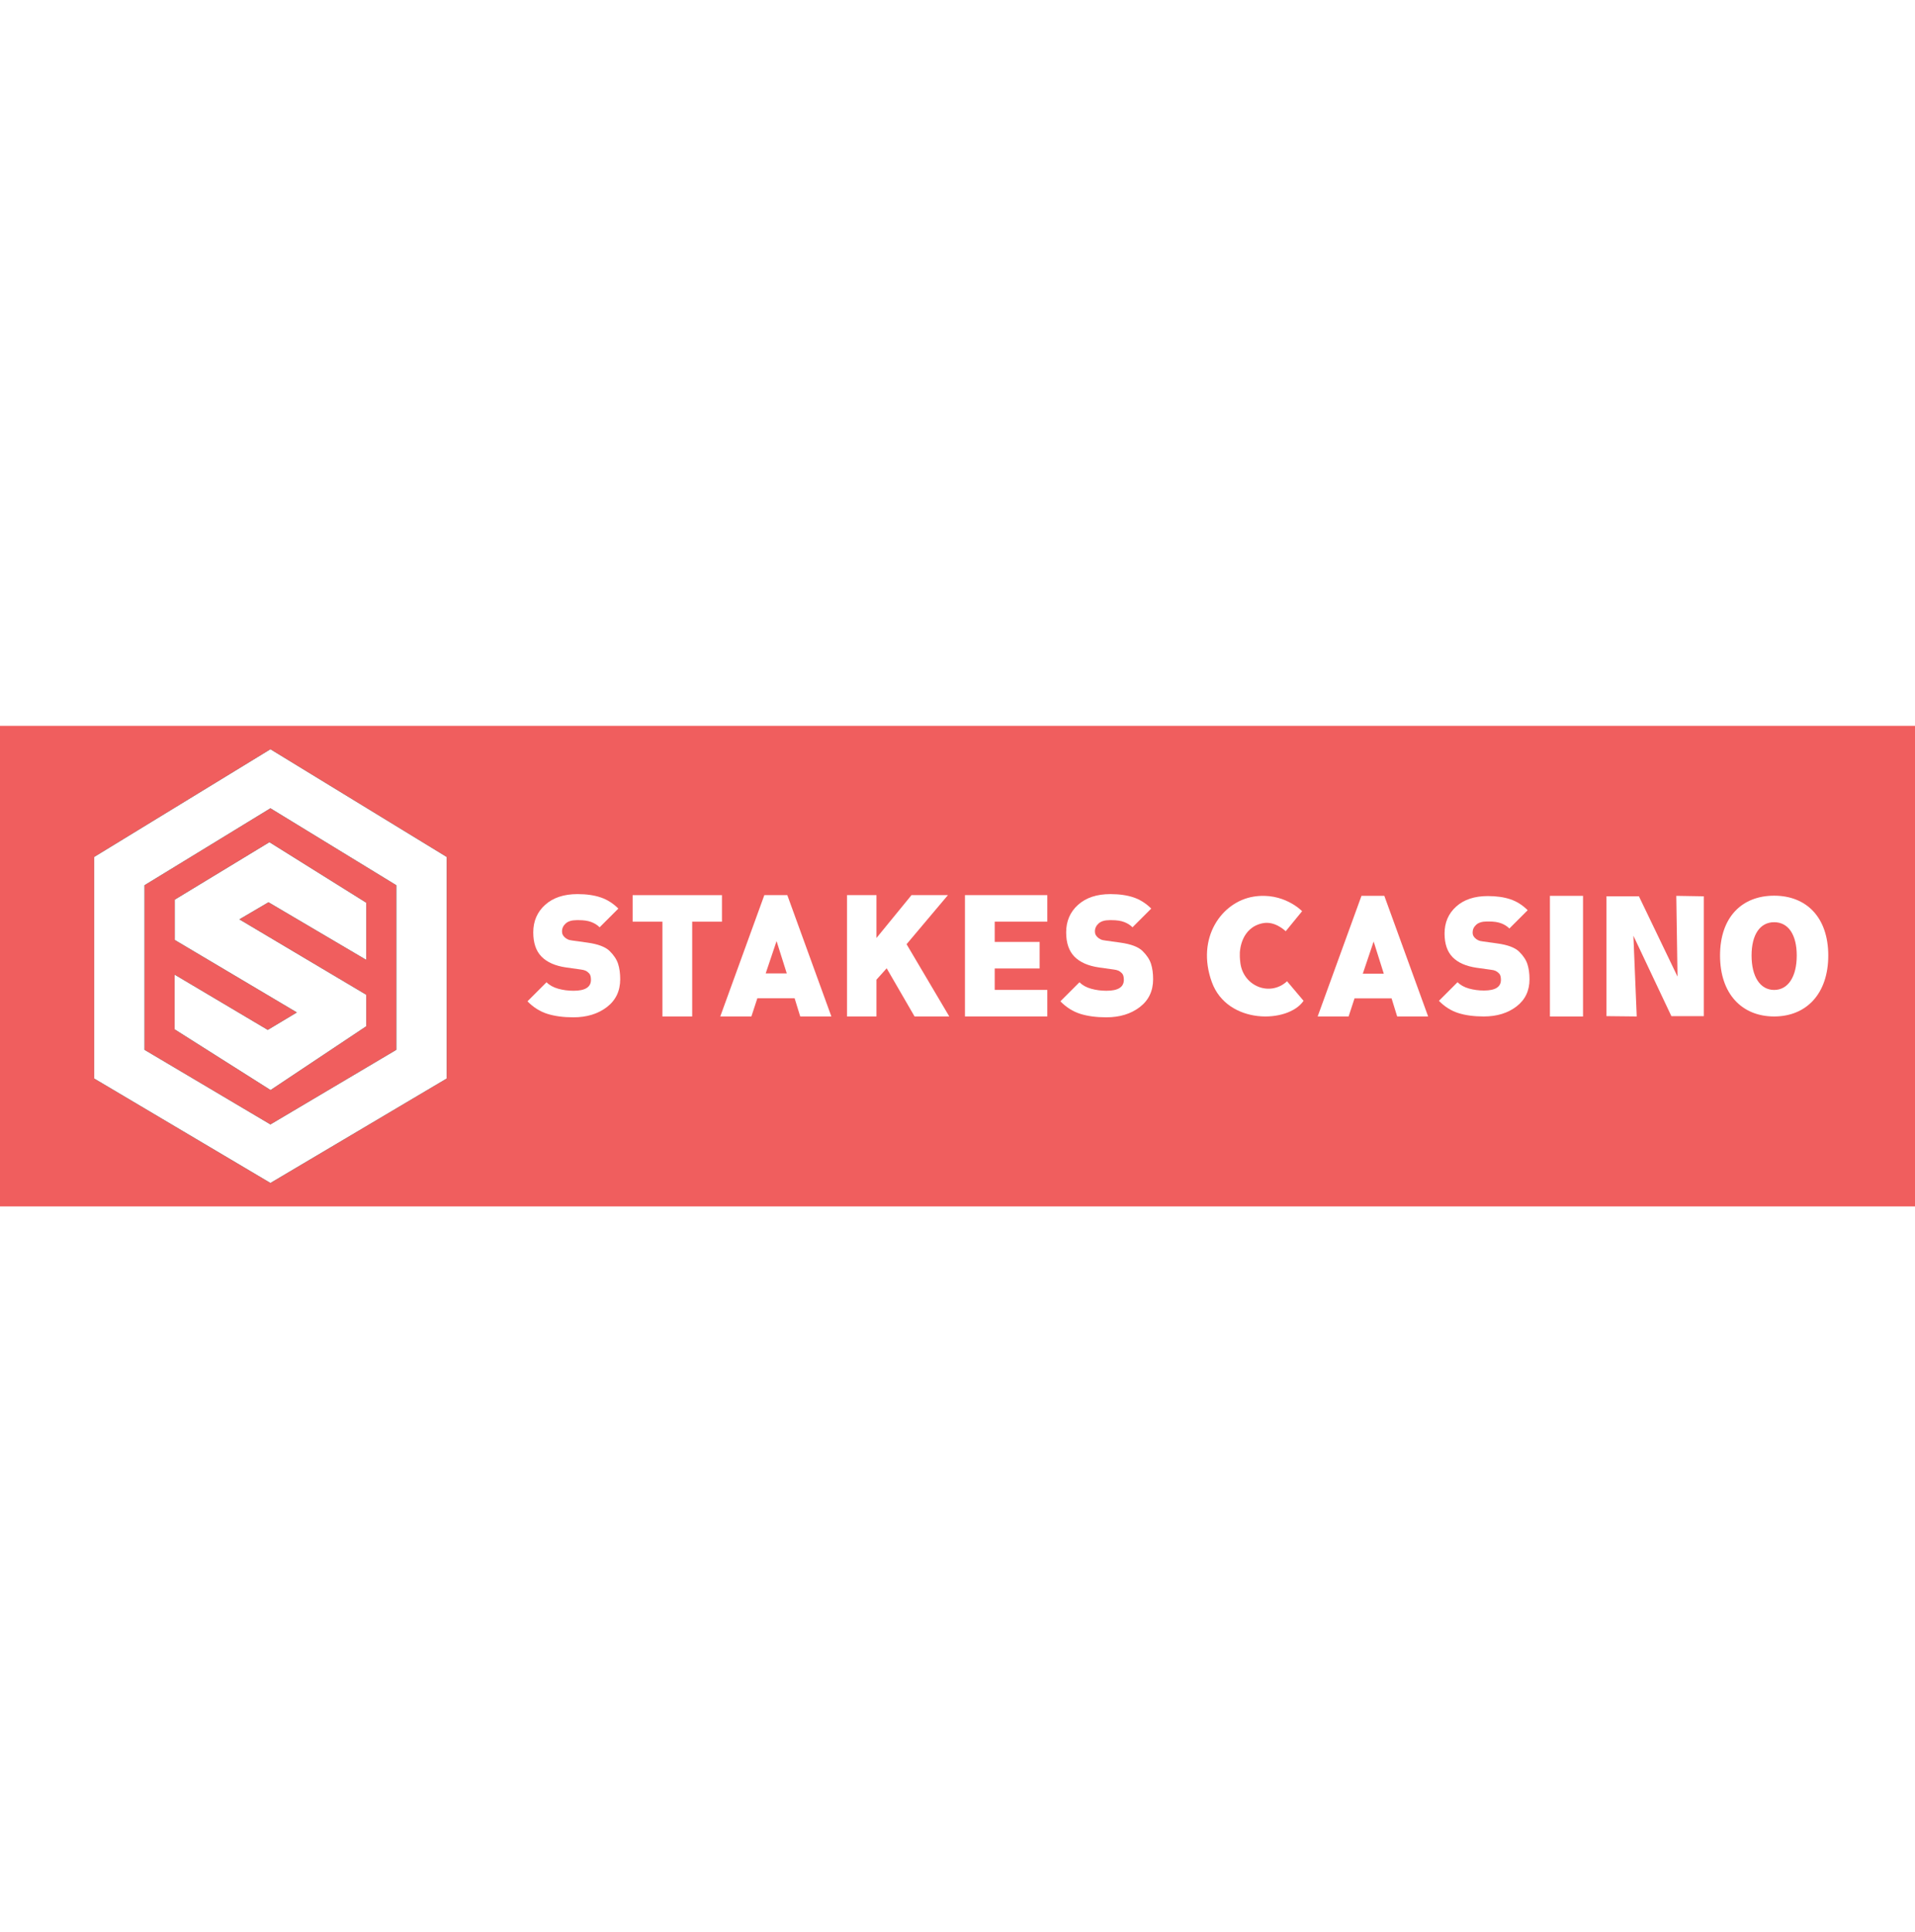
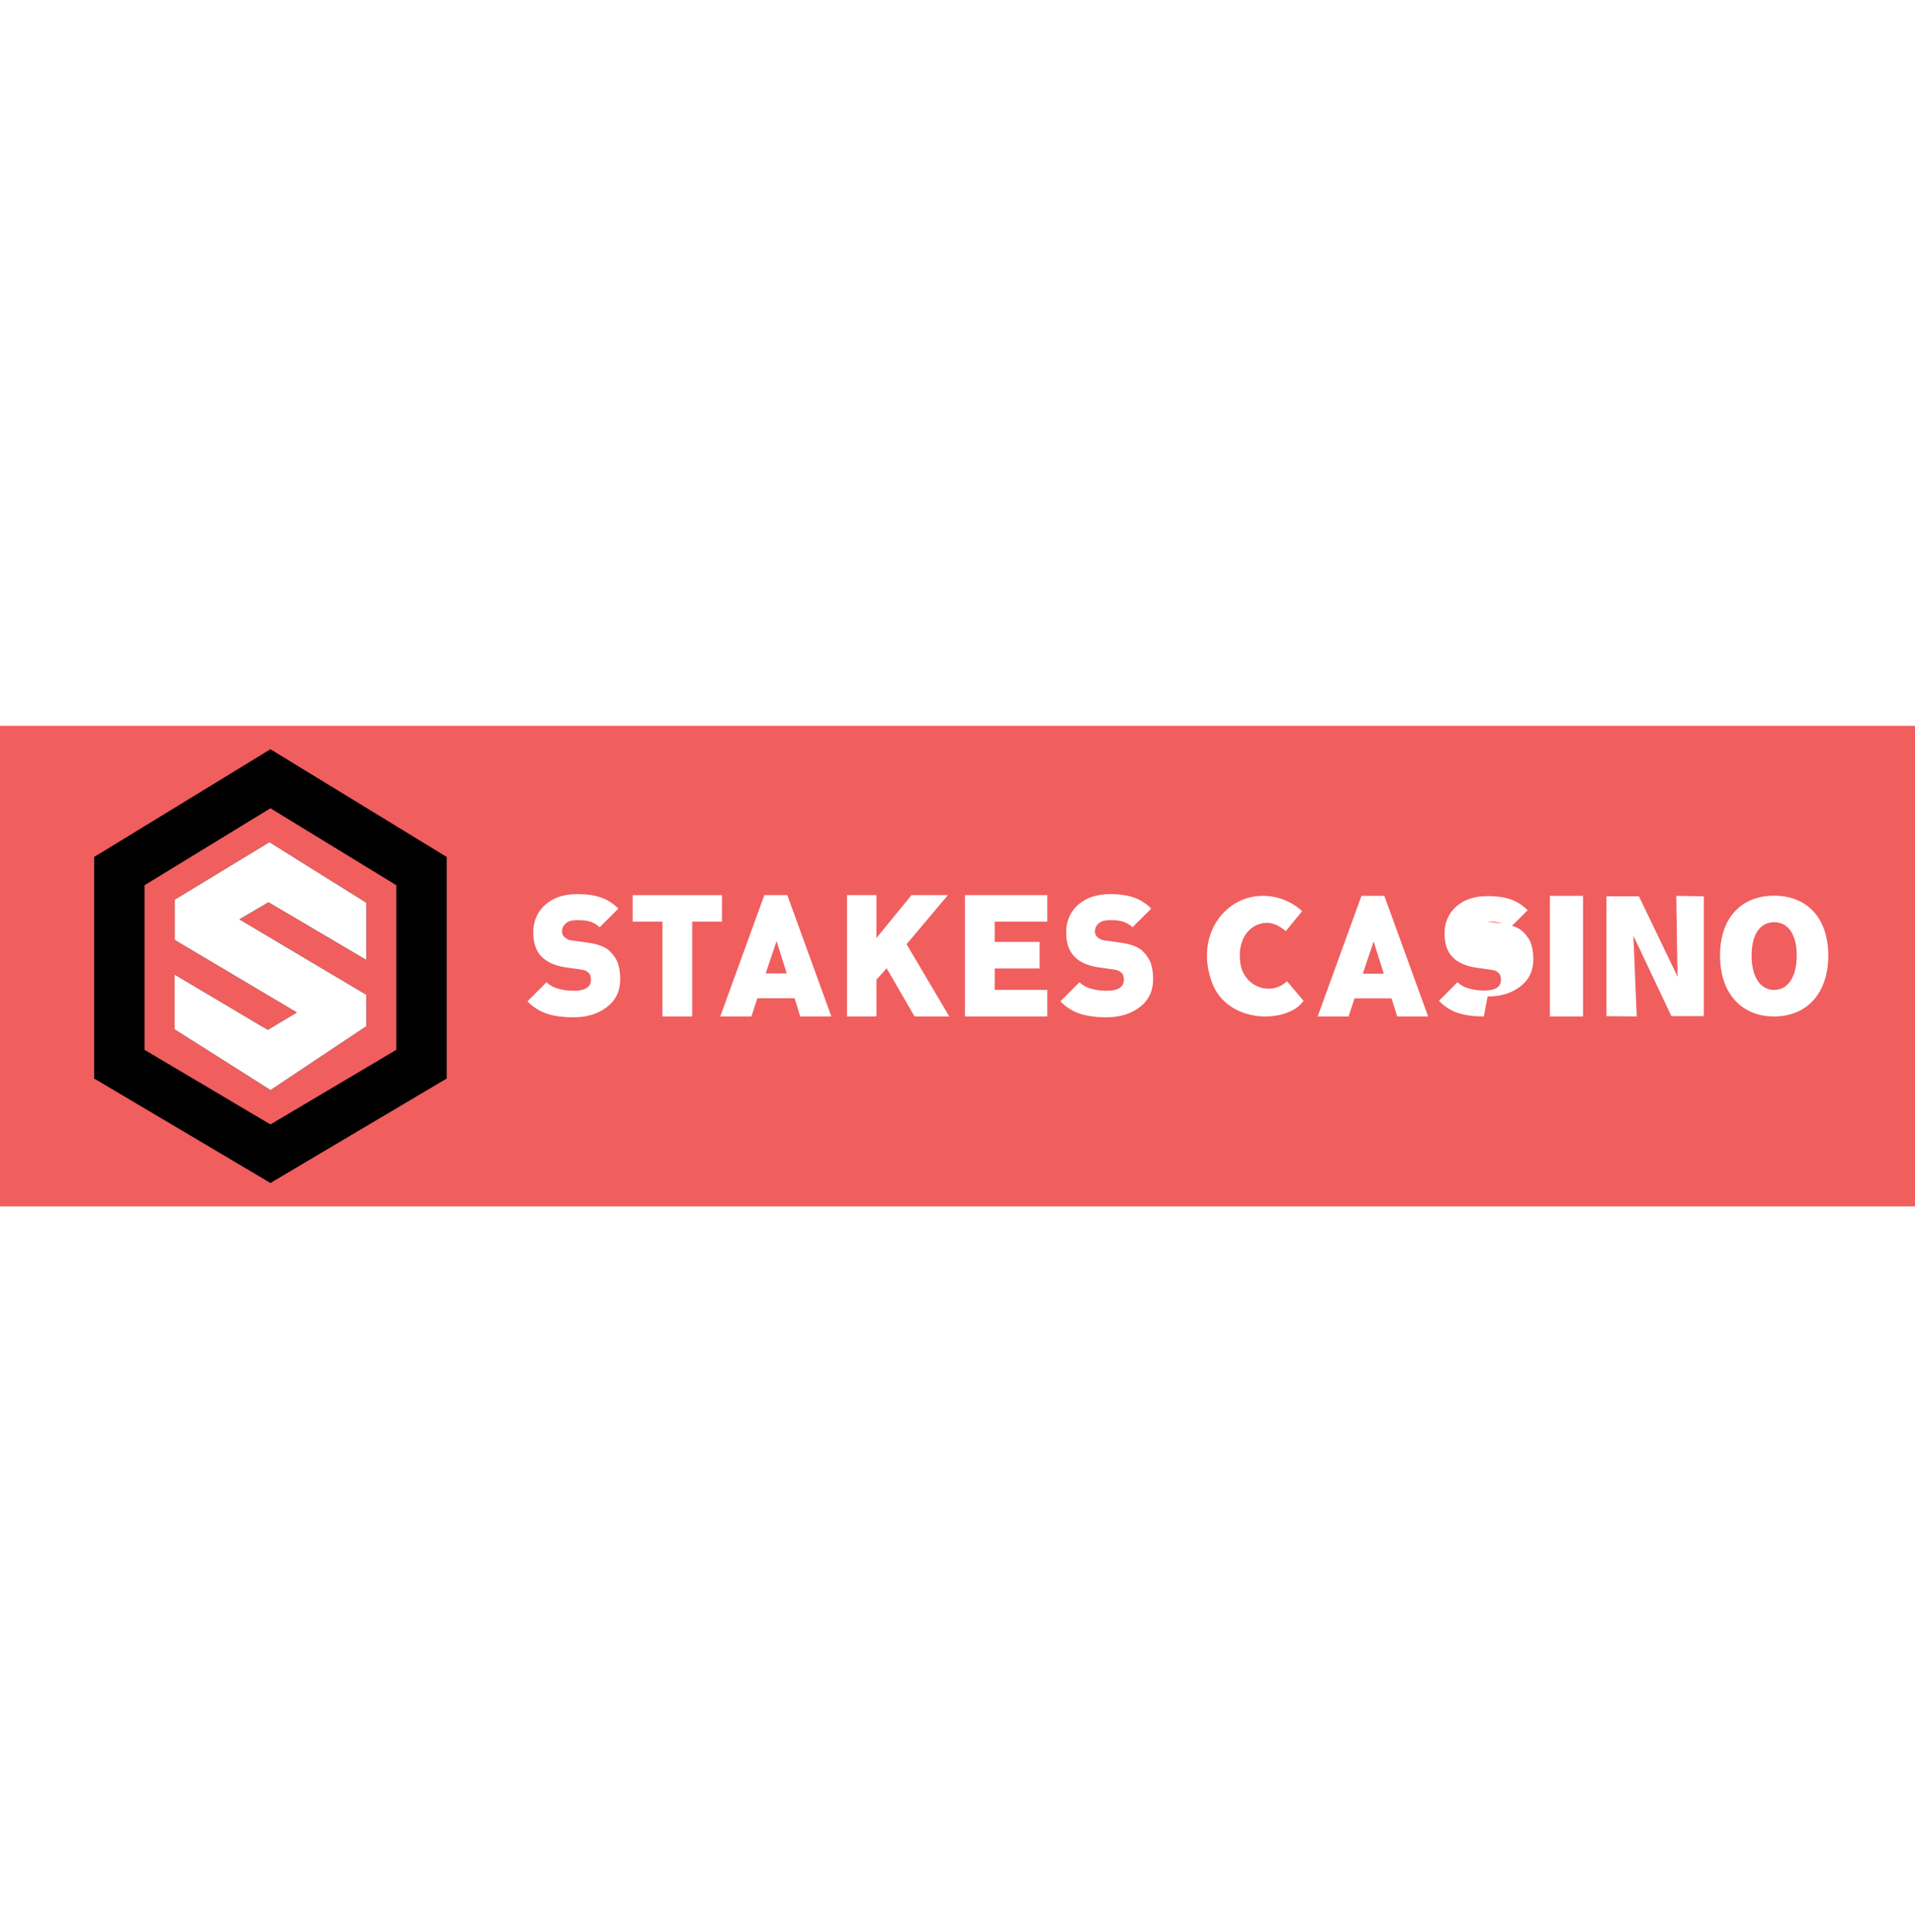
<svg xmlns="http://www.w3.org/2000/svg" id="Layer_2" viewBox="0 0 1054.96 264.72" width="112" height="113">
  <defs>
    <style>
      .cls-1 {
        fill: #fff;
      }

      .cls-2 {
        fill: #f05e5e;
      }
    </style>
  </defs>
  <g id="Layer_1-2" data-name="Layer_1">
    <g id="STAKES_WHITE_1">
      <rect class="cls-2" width="1054.96" height="264.72" />
      <g>
        <g>
          <g>
            <path d="M148.98,251.82l-97.11-57.55v-122.04L148.98,12.89l97.11,59.34v122.04l-97.11,57.55ZM79.61,178.47l69.36,41.1,69.36-41.1v-90.67l-69.36-42.39-69.36,42.39v90.67Z" />
            <polygon points="131.86 106.6 147.9 97.18 201.77 128.92 201.77 97.44 148.42 64.09 96.28 95.74 96.28 117.95 163.55 157.88 147.51 167.5 96.18 137.04 96.18 167.16 149.04 200.63 201.77 165.48 201.77 148.14 131.86 106.6" />
          </g>
          <g>
-             <path class="cls-1" d="M148.98,251.82l-97.11-57.55v-122.04L148.98,12.89l97.11,59.34v122.04l-97.11,57.55ZM79.61,178.47l69.36,41.1,69.36-41.1v-90.67l-69.36-42.39-69.36,42.39v90.67Z" />
            <polygon class="cls-1" points="131.86 106.6 147.9 97.18 201.77 128.92 201.77 97.44 148.42 64.09 96.28 95.74 96.28 117.95 163.55 157.88 147.51 167.5 96.18 137.04 96.18 167.16 149.04 200.63 201.77 165.48 201.77 148.14 131.86 106.6" />
          </g>
        </g>
        <g id="stakes">
          <path class="cls-1" d="M315.89,160.56c-5.56,0-10.36-.64-14.39-1.92-4.03-1.28-7.67-3.57-10.92-6.89l10.5-10.5c1.63,1.63,3.77,2.81,6.42,3.56,2.66.75,5.49,1.12,8.49,1.12,6.38,0,9.56-2,9.56-6,0-1.69-.33-2.87-.98-3.56-.66-.69-1.33-1.19-2.02-1.5-.69-.31-1.59-.53-2.72-.66l-8.06-1.13c-5.94-.88-10.42-2.86-13.45-5.95-3.04-3.09-4.55-7.55-4.55-13.36,0-6.18,2.19-11.25,6.56-15.18,4.37-3.93,10.31-5.9,17.81-5.9,4.93,0,9.2.61,12.8,1.83,3.59,1.22,6.82,3.27,9.7,6.14l-10.31,10.31c-1.25-1.25-2.78-2.22-4.59-2.9-1.81-.69-4.09-1.03-6.84-1.03h-1.22c-2.69,0-4.71.61-6.05,1.83-1.34,1.22-2.02,2.67-2.02,4.36,0,.69.11,1.27.33,1.73.22.47.57.94,1.03,1.41.47.47,1.05.88,1.73,1.22.69.35,1.63.58,2.81.7l8.06,1.12c5.87.81,9.97,2.36,12.28,4.64,2.31,2.28,3.86,4.62,4.64,7.03.78,2.41,1.17,5.24,1.17,8.49,0,6.5-2.45,11.62-7.36,15.37-4.9,3.75-11.05,5.62-18.42,5.62Z" />
          <path class="cls-1" d="M381.32,107.88v52.21h-16.4v-52.21h-16.41v-14.62h49.21v14.62h-16.41Z" />
          <path class="cls-1" d="M440.84,160.09l-3.09-10.03h-20.53l-3.28,10.03h-17.15l24.28-66.84h12.65l24.28,66.84h-17.16ZM427.81,118.57l-6,17.81h11.62l-5.63-17.81Z" />
          <path class="cls-1" d="M503.83,160.09l-15.37-26.53-5.63,6.27v20.26h-16.22v-66.84h16.22v23.62l19.31-23.62h20.06l-22.78,27.04,23.53,39.8h-19.12Z" />
          <path class="cls-1" d="M531.58,160.09v-66.84h45.37v14.62h-28.97v11.16h24.75v14.62h-24.75v11.81h28.97v14.62h-45.37Z" />
          <path class="cls-1" d="M609.47,160.56c-5.56,0-10.36-.64-14.39-1.92-4.03-1.28-7.67-3.57-10.92-6.89l10.5-10.5c1.63,1.63,3.76,2.81,6.42,3.56,2.65.75,5.48,1.12,8.48,1.12,6.38,0,9.56-2,9.56-6,0-1.69-.33-2.87-.98-3.56-.66-.69-1.33-1.19-2.02-1.5-.69-.31-1.59-.53-2.72-.66l-8.06-1.13c-5.94-.88-10.42-2.86-13.45-5.95-3.03-3.09-4.55-7.55-4.55-13.36,0-6.18,2.19-11.25,6.56-15.18,4.37-3.93,10.31-5.9,17.81-5.9,4.93,0,9.2.61,12.79,1.83,3.59,1.22,6.83,3.27,9.7,6.14l-10.31,10.31c-1.25-1.25-2.78-2.22-4.59-2.9-1.81-.69-4.09-1.03-6.84-1.03h-1.22c-2.68,0-4.7.61-6.04,1.83-1.35,1.22-2.02,2.67-2.02,4.36,0,.69.11,1.27.33,1.73.22.47.56.94,1.03,1.41.47.47,1.05.88,1.74,1.22.69.35,1.62.58,2.81.7l8.06,1.12c5.88.81,9.97,2.36,12.28,4.64,2.31,2.28,3.86,4.62,4.64,7.03.78,2.41,1.17,5.24,1.17,8.49,0,6.5-2.46,11.62-7.36,15.37-4.91,3.75-11.05,5.62-18.42,5.62Z" />
        </g>
        <g id="casino">
-           <path class="cls-1" d="M817.42,160.09c-5.44,0-10.12-.62-14.06-1.88-3.94-1.25-7.5-3.49-10.67-6.73l10.26-10.26c1.59,1.59,3.68,2.75,6.27,3.48,2.6.73,5.36,1.1,8.29,1.1,6.23,0,9.34-1.95,9.34-5.86,0-1.65-.32-2.81-.96-3.48s-1.3-1.16-1.97-1.47c-.67-.31-1.56-.52-2.66-.64l-7.88-1.1c-5.8-.86-10.18-2.79-13.14-5.81-2.96-3.02-4.44-7.37-4.44-13.06,0-6.04,2.14-10.99,6.41-14.84,4.27-3.84,10.08-5.77,17.4-5.77,4.82,0,8.99.6,12.5,1.79,3.51,1.19,6.67,3.19,9.48,6l-10.08,10.07c-1.22-1.22-2.72-2.17-4.49-2.84-1.77-.67-4-1.01-6.69-1.01h-1.19c-2.63,0-4.6.6-5.91,1.79-1.31,1.19-1.97,2.61-1.97,4.26,0,.68.11,1.24.32,1.69.21.46.55.92,1.01,1.38.46.46,1.02.86,1.7,1.19.67.34,1.59.57,2.75.69l7.88,1.1c5.74.79,9.74,2.31,12,4.54,2.26,2.23,3.77,4.52,4.53,6.87.76,2.35,1.15,5.12,1.15,8.29,0,6.35-2.4,11.36-7.19,15.02-4.79,3.66-10.79,5.49-18,5.49Z" />
+           <path class="cls-1" d="M817.42,160.09c-5.44,0-10.12-.62-14.06-1.88-3.94-1.25-7.5-3.49-10.67-6.73l10.26-10.26c1.59,1.59,3.68,2.75,6.27,3.48,2.6.73,5.36,1.1,8.29,1.1,6.23,0,9.34-1.95,9.34-5.86,0-1.65-.32-2.81-.96-3.48s-1.3-1.16-1.97-1.47c-.67-.31-1.56-.52-2.66-.64l-7.88-1.1c-5.8-.86-10.18-2.79-13.14-5.81-2.96-3.02-4.44-7.37-4.44-13.06,0-6.04,2.14-10.99,6.41-14.84,4.27-3.84,10.08-5.77,17.4-5.77,4.82,0,8.99.6,12.5,1.79,3.51,1.19,6.67,3.19,9.48,6l-10.08,10.07c-1.22-1.22-2.72-2.17-4.49-2.84-1.77-.67-4-1.01-6.69-1.01h-1.19l7.88,1.1c5.74.79,9.74,2.31,12,4.54,2.26,2.23,3.77,4.52,4.53,6.87.76,2.35,1.15,5.12,1.15,8.29,0,6.35-2.4,11.36-7.19,15.02-4.79,3.66-10.79,5.49-18,5.49Z" />
          <path class="cls-1" d="M769.69,160.09l-3.08-9.97h-20.41l-3.26,9.97h-17.05l24.14-66.45h12.58l24.14,66.45h-17.05ZM756.73,118.81l-5.97,17.71h11.56l-5.59-17.71Z" />
          <path class="cls-1" d="M947.56,126.53c0-21.13,12.04-32.97,29.81-32.97s29.81,11.94,29.81,32.97-12.04,33.56-29.81,33.56-29.81-12.44-29.81-33.56ZM989.81,126.53c0-11.65-4.74-18.36-12.44-18.36s-12.44,6.71-12.44,18.36,4.74,18.95,12.44,18.95,12.44-7.3,12.44-18.95Z" />
          <path class="cls-1" d="M695.73,108.7c-12.12,2.39-12.63,15.25-12.71,16.18-.06.69-.06,3.21.3,5.86,1.72,12.69,16.16,18.53,25.53,10.12.06-.05.12-.11.18-.16l9.09,10.76c-8.44,12.52-41.99,13.31-50.54-10.33-8.82-24.37,5.49-44.24,23.06-47.06,16.51-2.65,26.68,8.03,26.68,8.03l-9.03,11.04c-1.01-.92-6.28-5.67-12.57-4.43Z" />
          <path class="cls-1" d="M923.46,93.65l15.16.25v66.01h-17.87l-20.92-44.28,1.83,44.46-16.66-.18v-66.01h17.87l21.26,44.22-.67-44.47Z" />
          <path class="cls-1" d="M853.84,93.65h18.24v66.45h-18.24v-66.45Z" />
        </g>
      </g>
    </g>
  </g>
</svg>